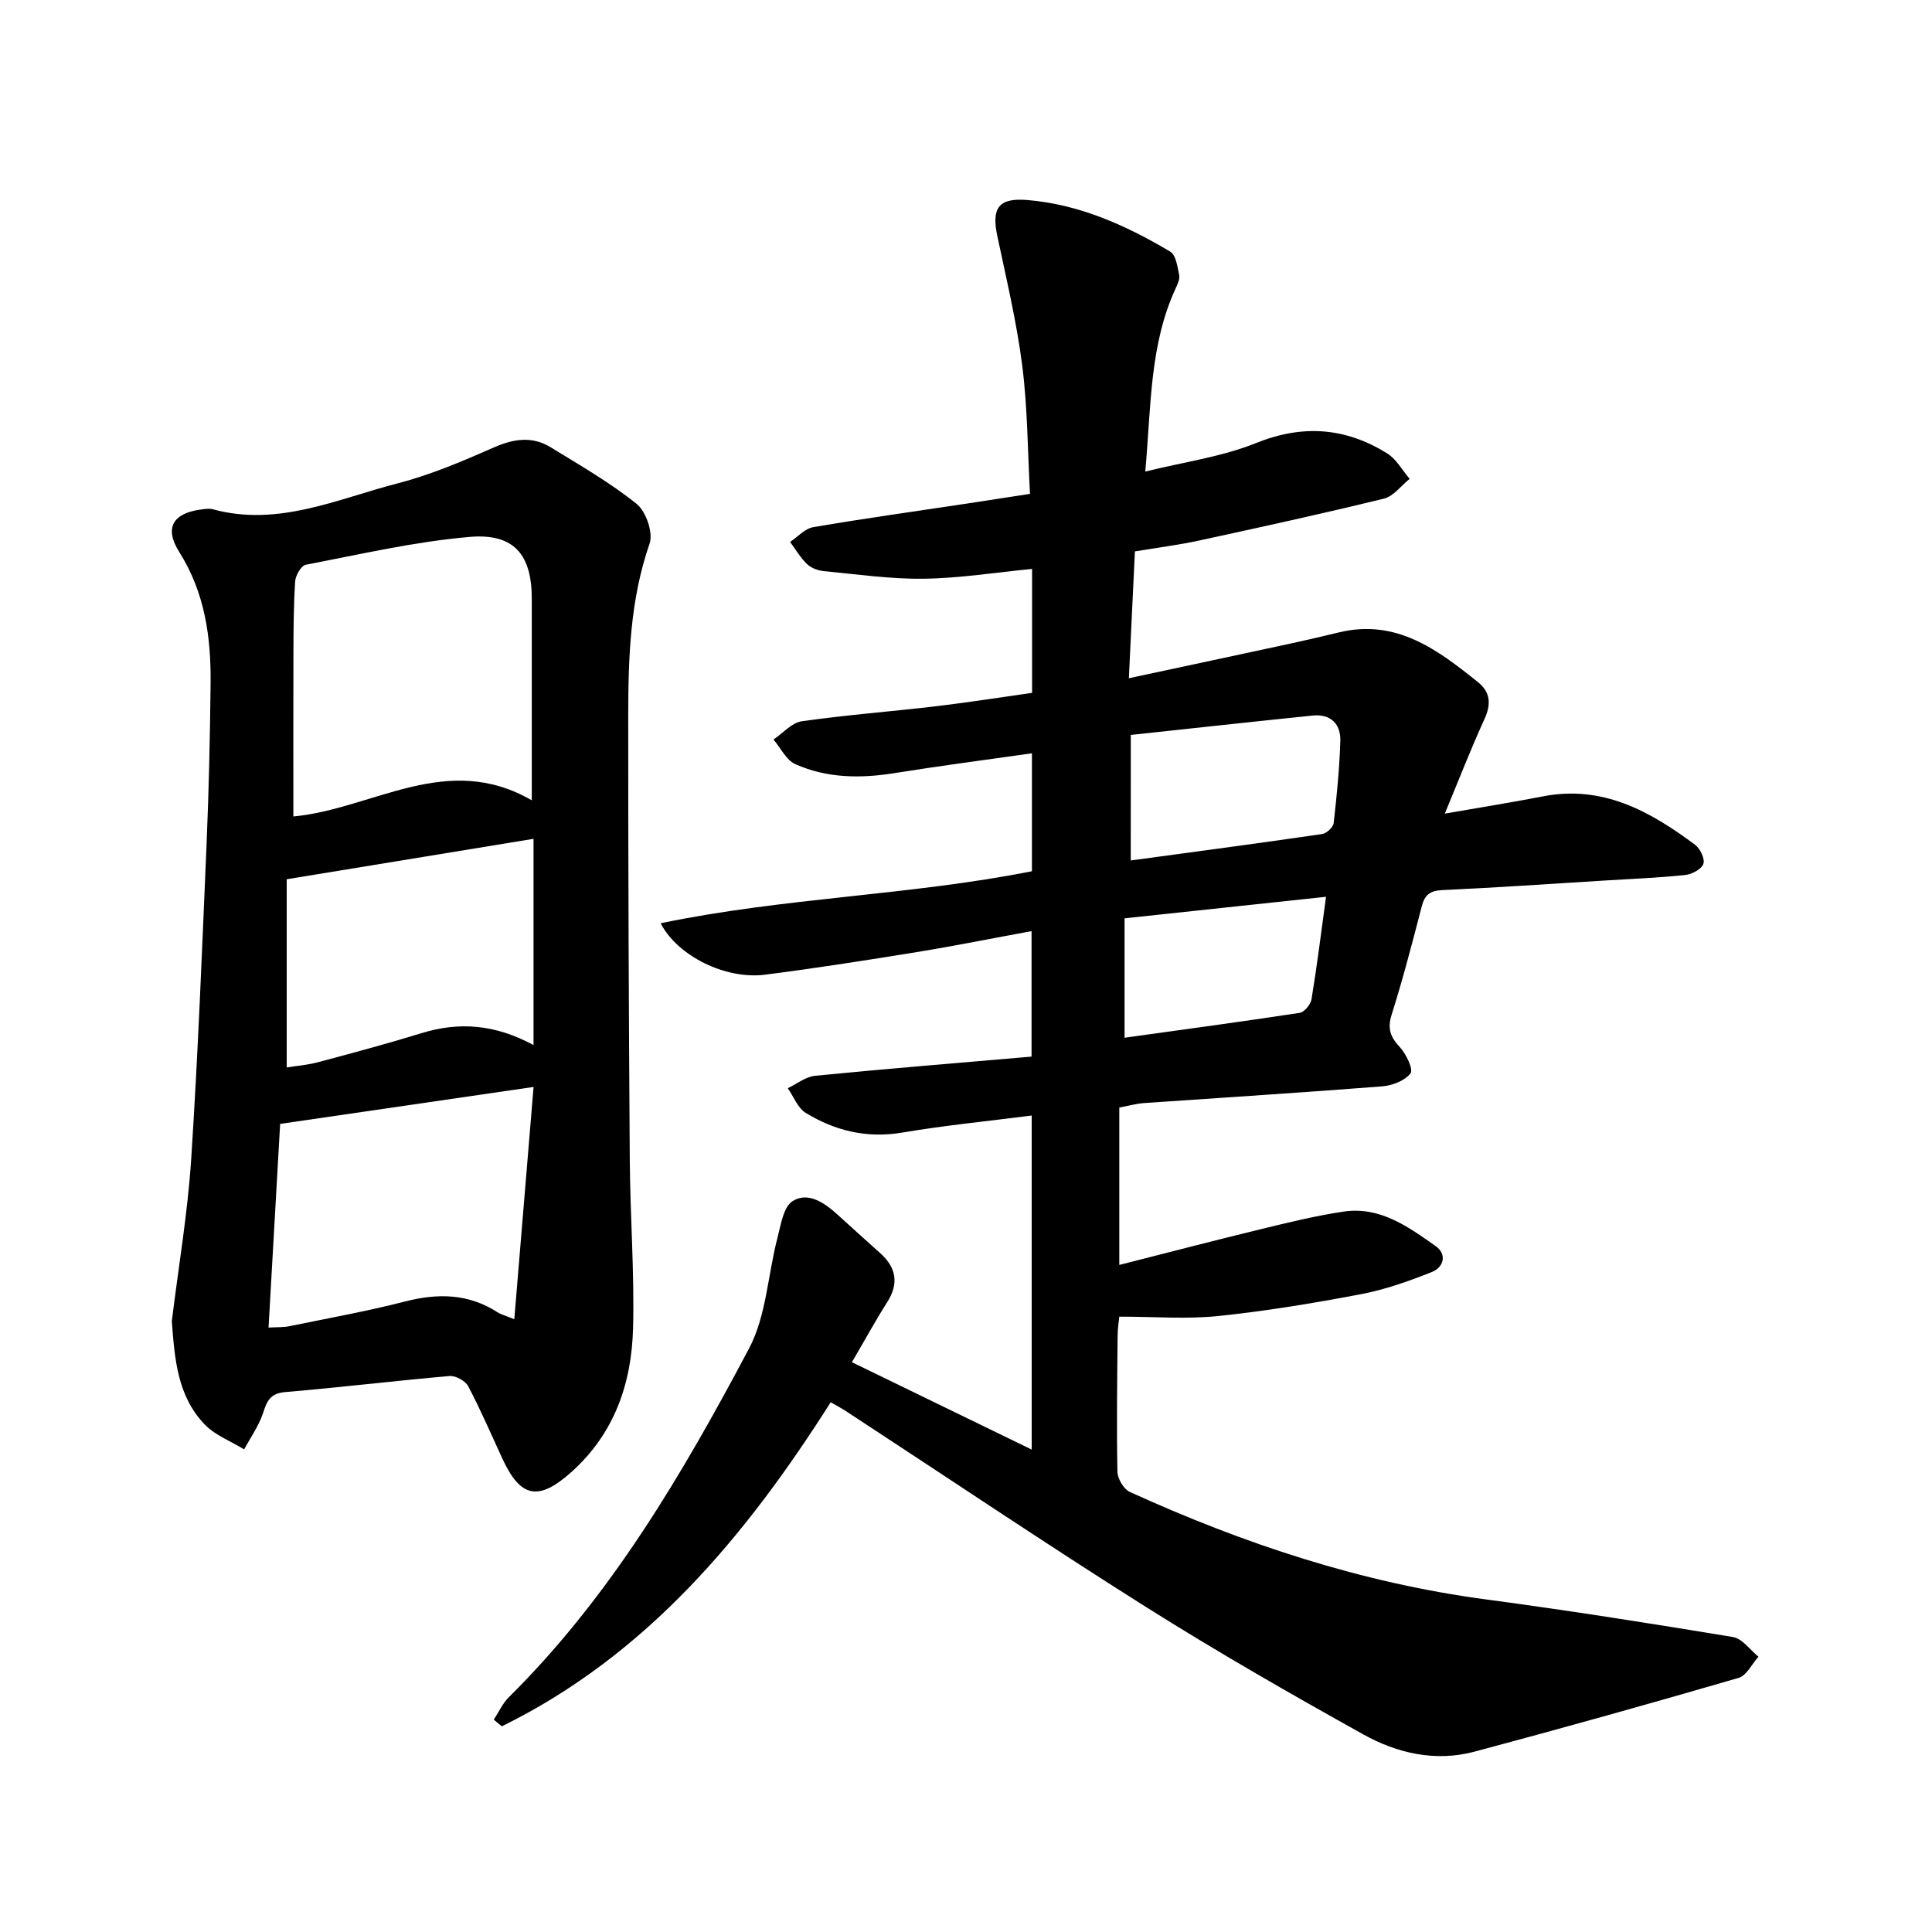
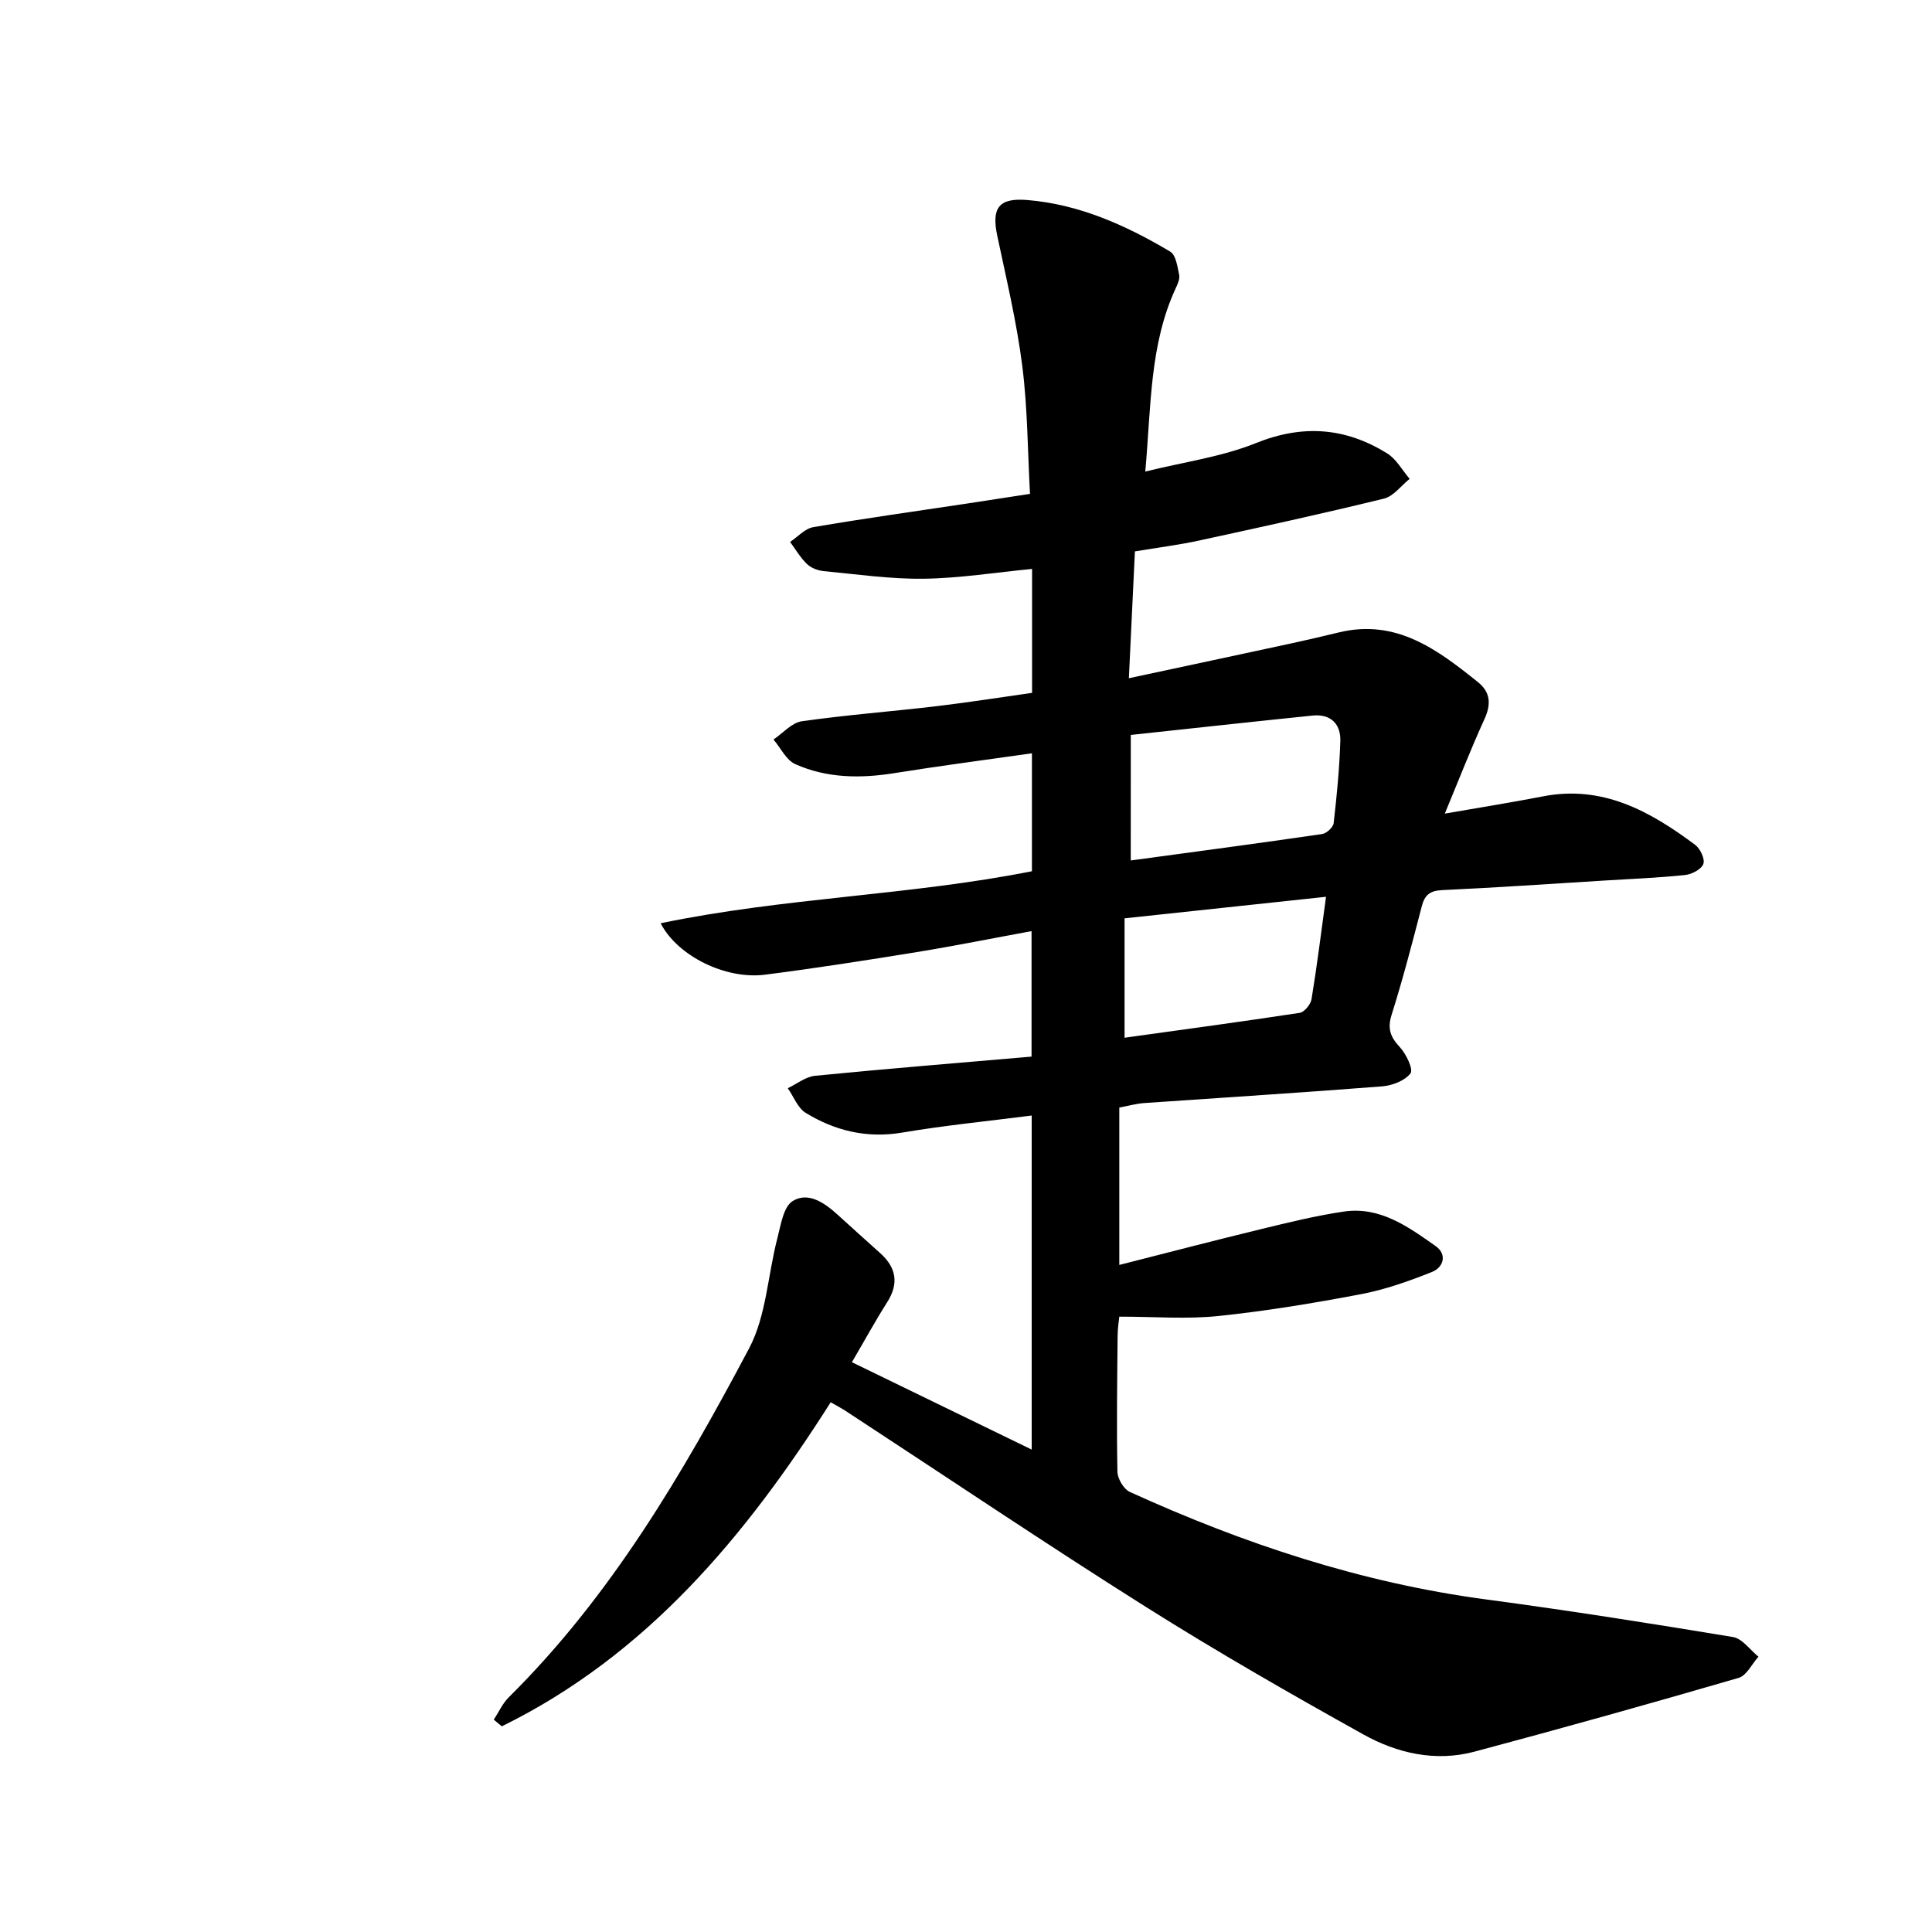
<svg xmlns="http://www.w3.org/2000/svg" enable-background="new 0 0 400 400" viewBox="0 0 400 400">
  <path d="m171.99 290.32c-17.66 27.83-38.18 52.4-68.1 67.1-.55-.46-1.11-.92-1.66-1.38 1.03-1.56 1.82-3.37 3.12-4.65 21.14-20.93 35.99-46.28 49.74-72.22 3.57-6.74 3.87-15.2 5.86-22.82.71-2.73 1.25-6.51 3.17-7.69 3.22-1.98 6.61.38 9.31 2.84 2.93 2.67 5.88 5.32 8.83 7.97 3.32 2.99 3.88 6.27 1.41 10.16-2.46 3.87-4.66 7.9-7.29 12.4 12.4 6.03 24.53 11.92 37.22 18.09 0-23.3 0-45.88 0-69.16-9.05 1.16-17.99 2.04-26.81 3.53-7.31 1.23-13.88-.36-19.96-4.07-1.67-1.01-2.51-3.38-3.73-5.12 1.88-.89 3.7-2.38 5.65-2.57 14.81-1.46 29.64-2.66 44.82-3.97 0-8.77 0-17.08 0-25.98-8.01 1.47-15.86 3.05-23.76 4.34-10.46 1.7-20.93 3.34-31.44 4.68-8.09 1.03-18.08-3.82-21.59-10.65 25.56-5.32 51.58-5.75 76.87-10.77 0-8.24 0-16.11 0-24.42-9.73 1.39-19.13 2.61-28.48 4.11-7.04 1.13-13.98 1.05-20.51-1.86-1.89-.84-3.03-3.36-4.52-5.1 1.95-1.31 3.78-3.48 5.87-3.78 9.25-1.32 18.59-2.02 27.87-3.12 6.58-.78 13.14-1.82 19.8-2.76 0-8.76 0-17.11 0-25.66-7.66.74-15.03 1.93-22.42 2.03-6.91.09-13.84-.92-20.75-1.58-1.2-.12-2.6-.65-3.44-1.47-1.36-1.31-2.35-3.02-3.49-4.57 1.6-1.06 3.08-2.77 4.81-3.06 10.45-1.79 20.96-3.25 31.45-4.83 4.22-.64 8.45-1.29 13.41-2.06-.49-8.89-.49-17.76-1.6-26.49-1.15-9.06-3.29-18-5.18-26.96-1.2-5.68.25-7.88 6.19-7.39 10.78.88 20.47 5.24 29.63 10.69 1.17.7 1.48 3.09 1.84 4.78.18.83-.28 1.88-.68 2.73-5.44 11.71-5.11 24.37-6.33 38.02 7.93-1.97 15.8-3.03 22.93-5.9 9.71-3.91 18.52-3.2 27.12 2.12 1.92 1.18 3.14 3.49 4.68 5.29-1.76 1.41-3.32 3.6-5.31 4.09-12.72 3.12-25.51 5.91-38.31 8.69-4.17.9-8.42 1.44-13.26 2.24-.39 8.23-.79 16.54-1.25 26.26 11.83-2.53 22.84-4.88 33.85-7.26 3.24-.7 6.47-1.47 9.69-2.24 11.85-2.84 20.38 3.59 28.77 10.34 2.58 2.08 2.71 4.57 1.31 7.63-2.82 6.16-5.27 12.49-8.21 19.56 7.33-1.28 13.85-2.31 20.32-3.57 12.37-2.41 22.21 3.09 31.53 10.05 1.05.78 2.05 2.94 1.68 3.94-.41 1.11-2.38 2.14-3.76 2.29-5.52.58-11.07.8-16.61 1.14-11.24.69-22.47 1.47-33.72 1.99-2.53.12-3.6 1-4.21 3.36-1.95 7.52-3.91 15.05-6.24 22.45-.91 2.89-.25 4.6 1.7 6.7 1.31 1.41 2.83 4.58 2.21 5.42-1.15 1.53-3.78 2.53-5.87 2.7-16.42 1.29-32.87 2.31-49.31 3.46-1.56.11-3.11.55-5.11.93v32.58c9.81-2.49 19.57-5.04 29.37-7.42 5.67-1.38 11.37-2.78 17.13-3.63 7.5-1.1 13.34 3.17 19.01 7.16 2.41 1.7 1.63 4.39-.78 5.35-4.76 1.9-9.69 3.65-14.71 4.6-9.79 1.86-19.65 3.49-29.55 4.52-6.54.68-13.21.13-20.47.13-.06.67-.34 2.33-.35 3.99-.09 9.37-.22 18.74-.04 28.1.03 1.45 1.29 3.61 2.55 4.19 23.56 10.73 47.92 18.82 73.73 22.26 17.1 2.28 34.15 4.97 51.17 7.79 1.93.32 3.52 2.66 5.27 4.07-1.36 1.51-2.45 3.91-4.11 4.39-18.18 5.29-36.42 10.4-54.72 15.28-8.05 2.14-15.97.33-22.98-3.58-15.22-8.47-30.35-17.15-45.09-26.44-20.65-13.02-40.9-26.67-61.34-40.04-1.17-.82-2.42-1.47-3.84-2.29zm62.12-112.17c13.41-1.82 26.53-3.56 39.62-5.47.92-.13 2.29-1.4 2.39-2.26.65-5.64 1.2-11.31 1.38-16.98.11-3.58-2.01-5.67-5.74-5.29-12.53 1.28-25.05 2.66-37.64 4.01-.01 8.87-.01 17.2-.01 25.99zm-1.28 36.7c12.22-1.7 24.26-3.32 36.26-5.15.97-.15 2.27-1.75 2.45-2.83 1.12-6.82 1.97-13.68 3-21.2-14.13 1.51-27.68 2.96-41.71 4.46z" />
-   <path d="m35.57 273.55c1.37-11.16 3.27-22.29 4.01-33.49 1.42-21.84 2.27-43.72 3.2-65.59.46-10.94.7-21.89.82-32.83.11-9.62-1.15-18.9-6.49-27.36-3.15-4.99-1.31-8.04 4.55-8.8.78-.1 1.64-.25 2.37-.05 13.53 3.71 25.79-2.13 38.31-5.36 6.83-1.76 13.44-4.59 19.93-7.44 4.11-1.8 7.92-2.37 11.75-.02 6.05 3.72 12.28 7.29 17.79 11.72 1.94 1.56 3.46 5.97 2.68 8.22-4.06 11.67-4.41 23.67-4.42 35.73-.02 30.64.11 61.28.32 91.91.08 11.57.97 23.16.68 34.71-.28 11.41-3.8 21.79-12.68 29.79-6.81 6.12-10.57 5.53-14.35-2.64-2.33-5.03-4.52-10.14-7.1-15.04-.58-1.11-2.59-2.22-3.84-2.12-11.35.98-22.66 2.37-34.01 3.32-3.09.26-3.79 1.76-4.6 4.27-.87 2.68-2.59 5.08-3.94 7.6-2.74-1.68-5.96-2.89-8.13-5.12-5.72-5.91-6.25-13.62-6.85-21.41zm74.53-107.85c0-14.86 0-28.3 0-41.74 0-9.07-3.62-13.58-12.84-12.8-11.4.98-22.66 3.6-33.94 5.76-.96.18-2.13 2.21-2.21 3.44-.33 5.05-.34 10.13-.36 15.2-.04 11.06-.01 22.11-.01 33.48 16.47-1.54 31.75-13.55 49.36-3.34zm-3.62 107.43c1.36-16.42 2.66-31.98 3.99-48.09-17.95 2.62-34.96 5.1-52.47 7.65-.75 13.2-1.57 27.52-2.4 42.17 1.8-.11 3.05-.03 4.23-.27 8.04-1.65 16.13-3.1 24.07-5.14 6.79-1.74 13.1-1.63 19.11 2.24.77.49 1.69.71 3.47 1.44zm-47.12-91.09v38.96c2.13-.34 4.36-.51 6.48-1.08 7.16-1.91 14.33-3.83 21.41-6.01 7.74-2.39 15.19-1.88 23.21 2.46 0-15.03 0-29.02 0-42.7-16.52 2.71-33.16 5.43-51.1 8.37z" />
</svg>